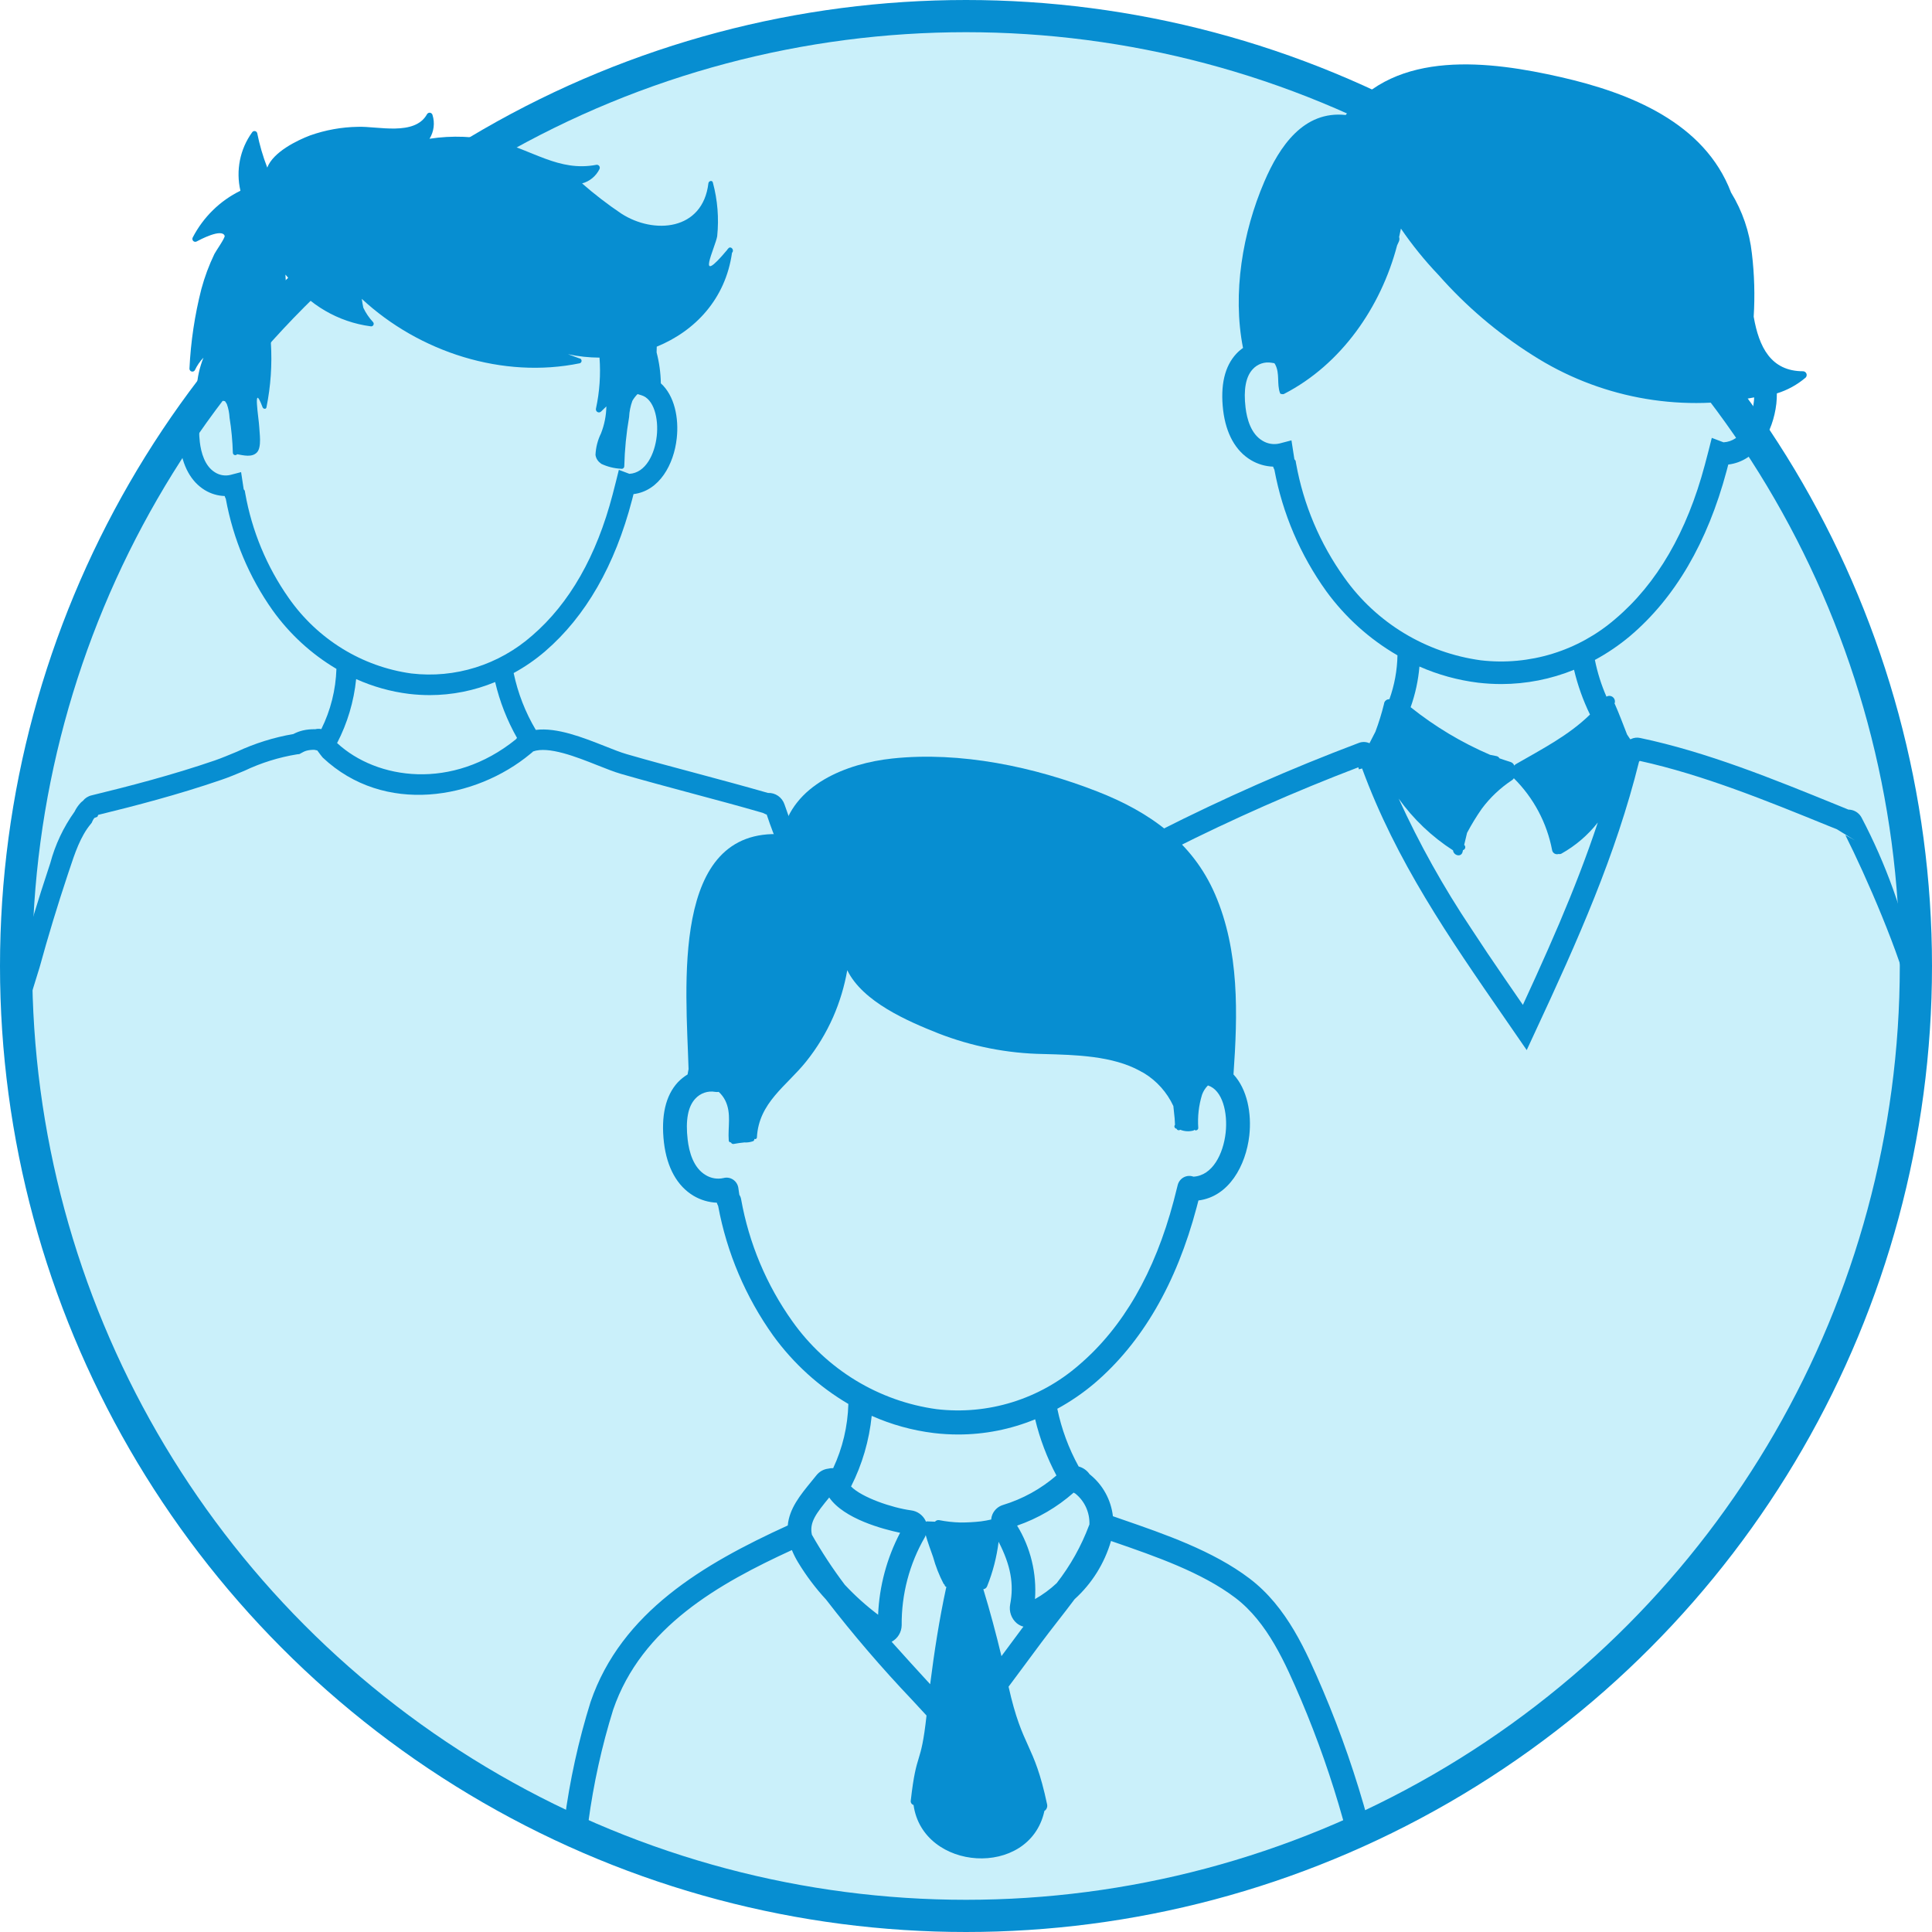
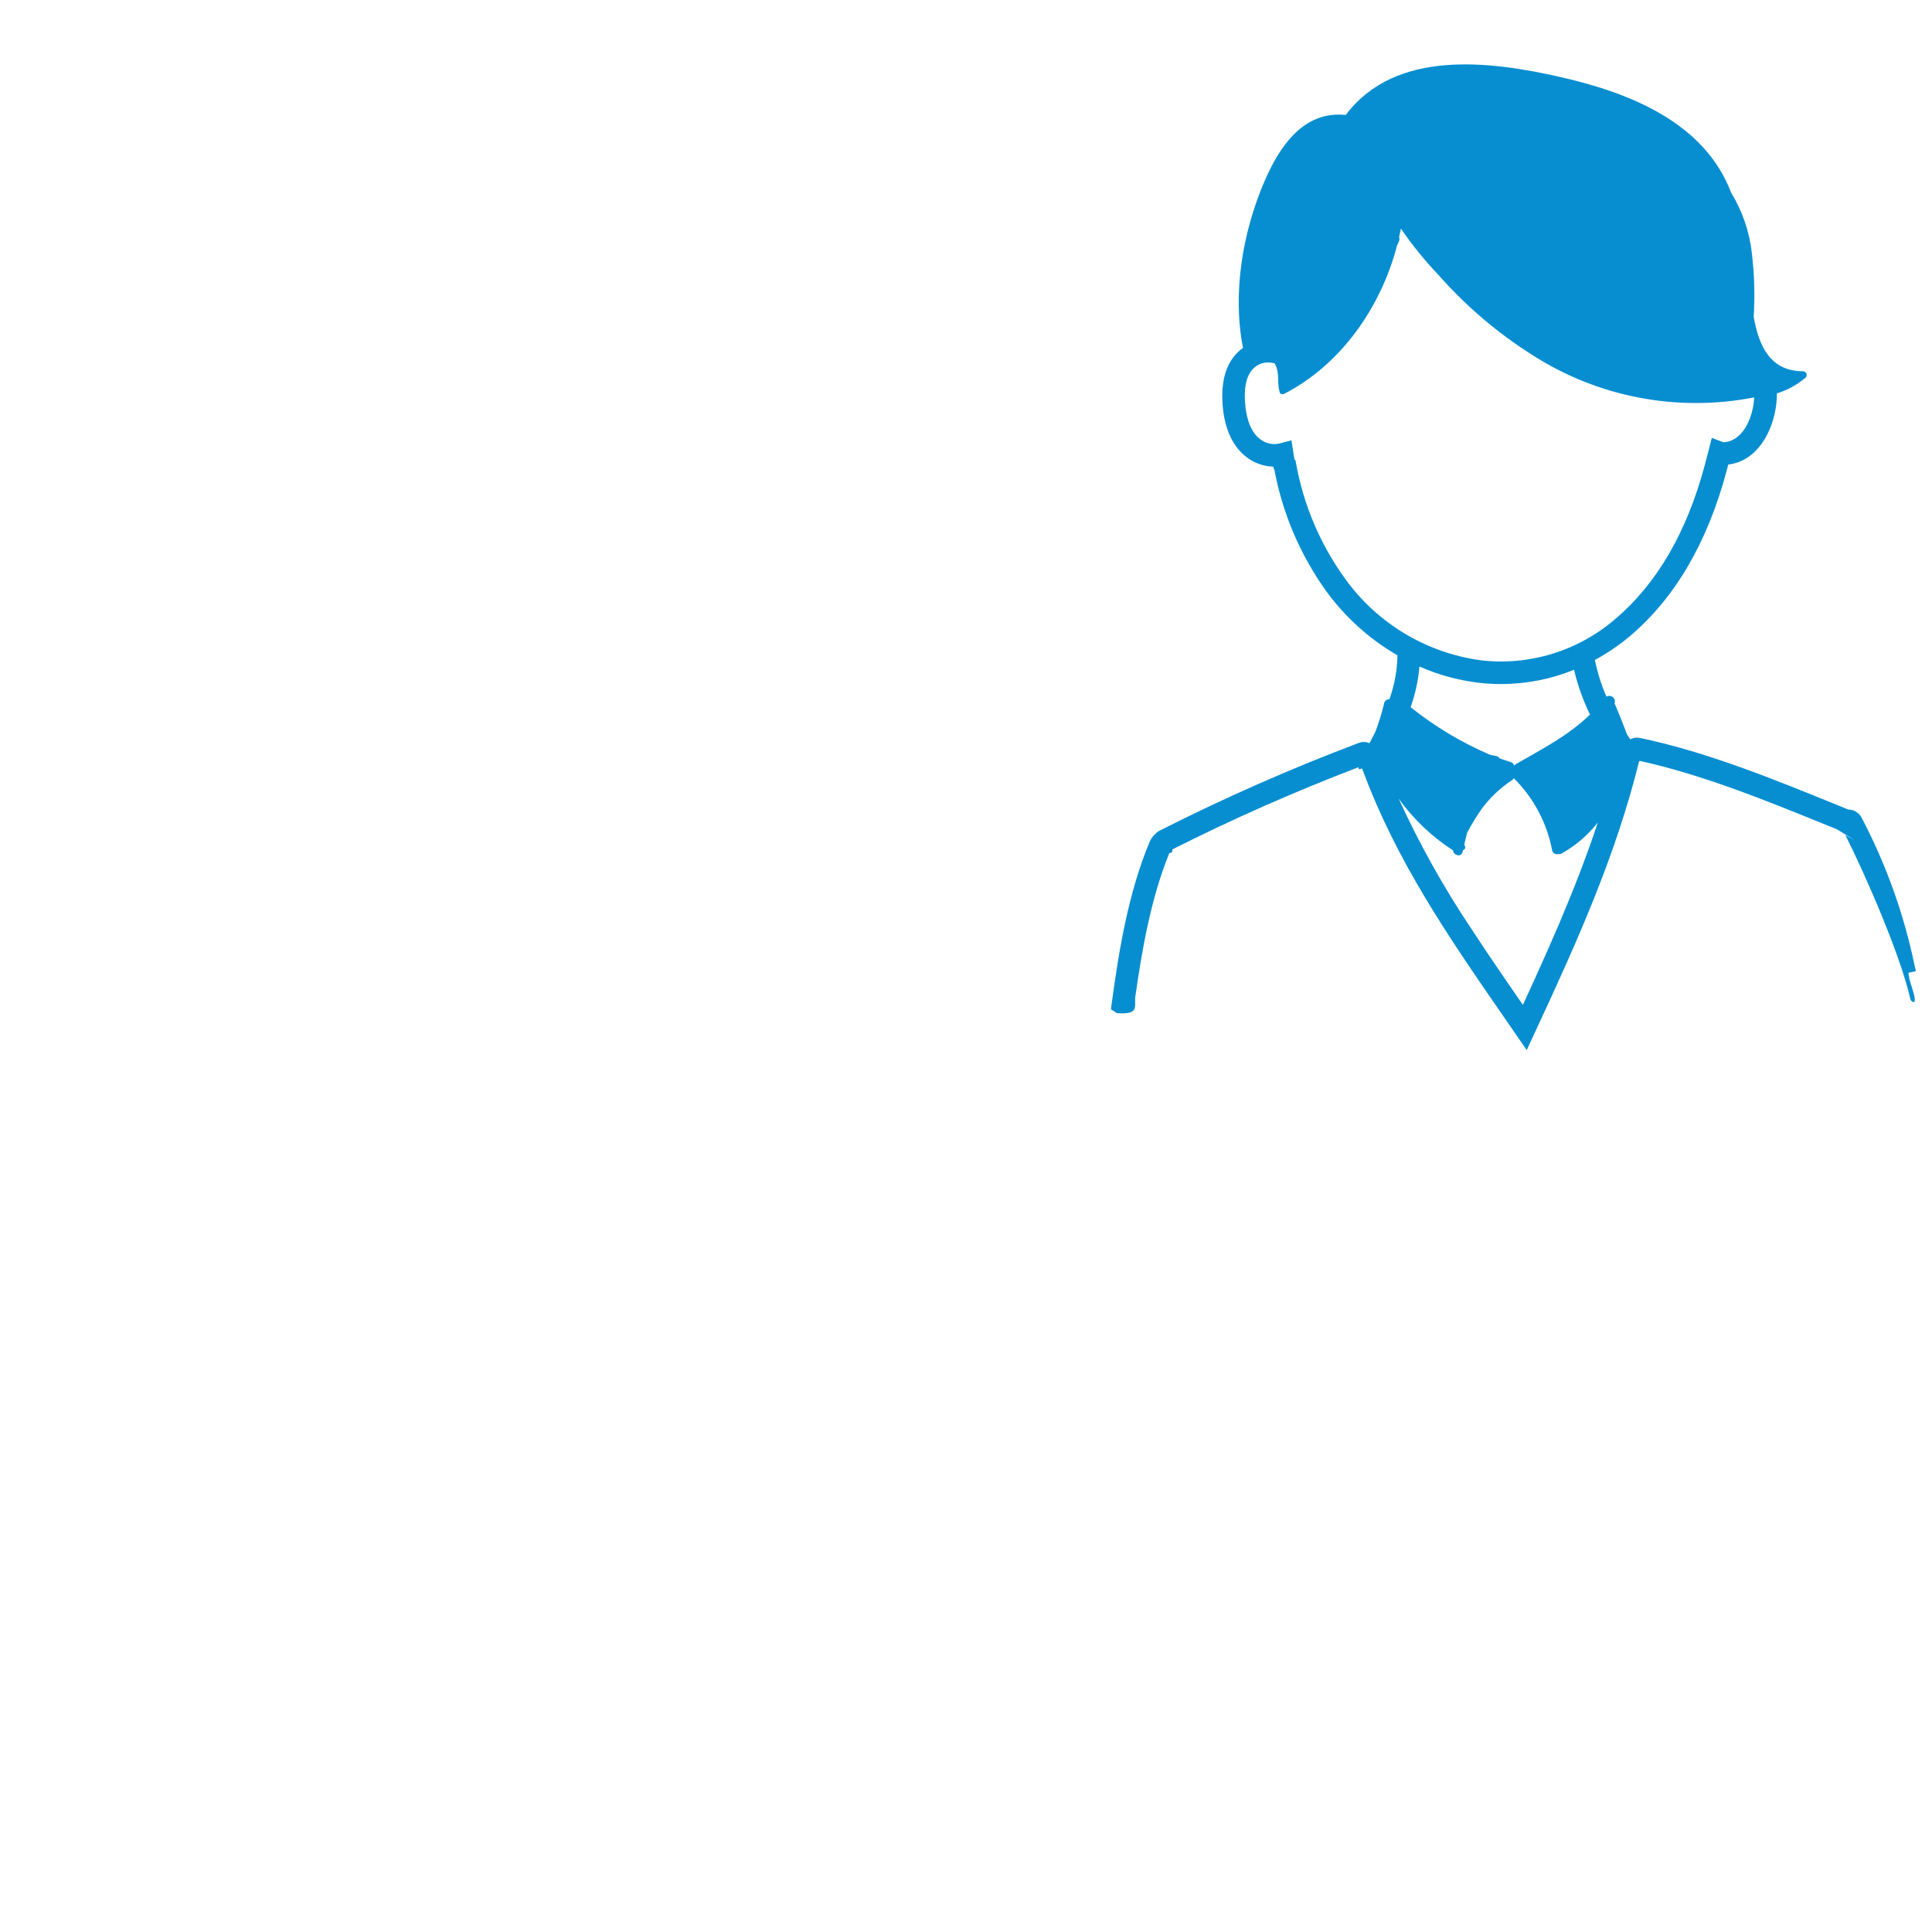
<svg xmlns="http://www.w3.org/2000/svg" width="120px" height="120px" viewBox="0 0 120 120" version="1.1">
  <title>02.Product_01_ProductInfo_Feature_Roles</title>
  <desc>Created with Sketch.</desc>
  <g id="Welcome" stroke="none" stroke-width="1" fill="none" fill-rule="evenodd">
    <g id="Desktop-HD_1440" transform="translate(-736, -3761)">
      <g id="Features" transform="translate(150, 3363)">
        <g id="Roles-Manager-Set-up" transform="translate(586, 398)">
          <g id="Roles">
-             <circle id="Oval" stroke="#078ED1" stroke-width="2" fill="#CAF0FA" cx="60" cy="60" r="59" />
            <g id="Manager" transform="translate(35, 47)" fill="#078ED1">
-               <path d="M22.74,57.573 C21.954,56.715 21.163,55.851 20.381,54.973 C20.758,54.773 20.997,54.381 21.005,53.949 C20.987,52.027 21.485,50.135 22.445,48.478 C22.47,48.433 22.479,48.393 22.499,48.349 C22.627,48.813 22.799,49.257 22.956,49.711 C23.114,50.284 23.331,50.838 23.605,51.364 C23.622,51.389 23.644,51.411 23.669,51.428 C23.672,51.481 23.702,51.528 23.747,51.553 C23.759,51.563 23.772,51.572 23.786,51.578 C23.775,51.597 23.767,51.617 23.762,51.638 C23.339,53.595 23.03,55.597 22.774,57.608 C22.764,57.596 22.753,57.584 22.74,57.573 L22.74,57.573 Z M24.656,47.565 C24.214,47.554 23.774,47.505 23.339,47.42 C23.241,47.401 23.139,47.437 23.074,47.515 C22.912,47.505 22.745,47.5 22.578,47.495 C22.554,47.491 22.529,47.501 22.514,47.52 C22.506,47.494 22.496,47.469 22.484,47.445 C22.309,47.096 21.973,46.858 21.59,46.811 C20.421,46.656 18.539,46.017 17.86,45.328 C18.553,43.96 18.988,42.472 19.143,40.941 C20.371,41.486 21.67,41.846 23,42.009 C23.508,42.069 24.018,42.099 24.528,42.099 C26.162,42.098 27.78,41.778 29.295,41.155 C29.587,42.371 30.031,43.544 30.617,44.645 C29.647,45.483 28.516,46.107 27.295,46.477 C27.004,46.565 26.765,46.779 26.641,47.061 C26.598,47.162 26.571,47.27 26.563,47.38 C26.352,47.43 26.14,47.465 25.929,47.495 C25.506,47.543 25.081,47.566 24.656,47.565 L24.656,47.565 Z M26.076,51.708 C26.188,51.698 26.282,51.621 26.317,51.513 C26.671,50.632 26.908,49.707 27.025,48.763 C27.777,50.225 27.988,51.389 27.742,52.656 C27.662,53.091 27.818,53.535 28.15,53.82 C28.272,53.921 28.415,53.994 28.568,54.034 C28.538,54.069 28.509,54.104 28.484,54.139 L27.202,55.866 C26.863,54.464 26.494,53.076 26.076,51.708 Z M31.688,45.708 C31.719,45.733 31.754,45.753 31.791,45.768 C31.791,45.769 31.792,45.77 31.793,45.771 C31.793,45.772 31.795,45.773 31.796,45.773 C32.37,46.234 32.693,46.946 32.666,47.69 C32.661,47.71 32.646,47.73 32.641,47.75 C32.156,49.042 31.478,50.25 30.631,51.334 C30.223,51.716 29.771,52.048 29.285,52.322 C29.4,50.72 29.011,49.122 28.175,47.759 C29.466,47.314 30.659,46.617 31.688,45.708 L31.688,45.708 Z M14.219,35.075 C12.608,32.818 11.519,30.221 11.03,27.478 C11.014,27.382 10.977,27.292 10.922,27.213 L10.858,26.774 C10.824,26.565 10.705,26.381 10.53,26.266 C10.355,26.151 10.141,26.116 9.939,26.17 C9.56,26.257 9.162,26.19 8.829,25.985 C8.062,25.531 7.802,24.543 7.713,23.794 C7.571,22.591 7.728,21.732 8.185,21.243 C8.5,20.897 8.967,20.737 9.423,20.819 C9.495,20.831 9.568,20.831 9.64,20.819 C9.81,20.971 9.95,21.156 10.052,21.363 C10.441,22.166 10.2,22.995 10.264,23.839 C10.265,23.874 10.281,23.906 10.307,23.929 C10.333,23.952 10.367,23.963 10.401,23.958 C10.428,24.026 10.498,24.066 10.568,24.053 C10.789,24.013 11.011,23.978 11.237,23.958 C11.422,23.97 11.608,23.943 11.782,23.879 C11.833,23.853 11.861,23.796 11.851,23.739 C11.884,23.757 11.925,23.757 11.958,23.738 C11.991,23.718 12.012,23.683 12.013,23.644 C12.131,21.478 13.851,20.459 15.069,18.937 C15.747,18.092 16.312,17.161 16.75,16.166 C17.156,15.237 17.45,14.262 17.625,13.261 C18.583,15.223 21.359,16.421 23.271,17.18 C25.358,17.995 27.57,18.431 29.806,18.467 C31.811,18.522 34.096,18.572 35.825,19.526 C35.834,19.534 35.844,19.54 35.855,19.546 C35.919,19.581 35.983,19.616 36.051,19.651 C36.847,20.133 37.484,20.846 37.879,21.697 C37.909,21.947 37.933,22.201 37.958,22.451 C37.973,22.591 37.968,22.73 37.982,22.865 C37.949,22.902 37.937,22.953 37.95,23.001 C37.963,23.048 38,23.086 38.046,23.1 C38.058,23.101 38.07,23.104 38.081,23.11 C38.093,23.127 38.105,23.146 38.115,23.165 C38.169,23.214 38.25,23.216 38.307,23.17 C38.568,23.277 38.856,23.294 39.127,23.22 C39.149,23.21 39.168,23.195 39.181,23.175 C39.226,23.211 39.287,23.219 39.339,23.195 C39.391,23.17 39.426,23.118 39.427,23.06 C39.377,22.36 39.457,21.658 39.663,20.988 C39.741,20.773 39.865,20.579 40.027,20.419 C40.931,20.704 41.265,22.106 41.127,23.359 C40.98,24.672 40.312,26.02 39.127,26.085 C38.93,26.011 38.711,26.025 38.525,26.124 C38.339,26.223 38.202,26.397 38.15,26.604 C38.066,26.939 37.982,27.268 37.899,27.593 C36.725,32.03 34.744,35.46 32.012,37.786 C29.571,39.909 26.369,40.902 23.177,40.526 C19.582,40.034 16.343,38.064 14.219,35.075 L14.219,35.075 Z M16.504,46.012 C17.423,47.345 19.86,47.984 20.907,48.204 C20.083,49.776 19.616,51.516 19.541,53.295 C18.8,52.736 18.108,52.113 17.472,51.433 C16.725,50.443 16.042,49.404 15.428,48.324 C15.261,47.55 15.693,47.006 16.504,46.012 L16.504,46.012 Z M49.112,66.544 C49.432,66.509 50.08,66.454 49.992,66.144 C49.238,63.368 48.298,60.648 47.176,58.003 C46.134,55.572 44.95,52.816 42.611,51.044 C40.341,49.322 37.344,48.289 34.7,47.375 L34.125,47.175 C34.007,46.154 33.494,45.222 32.7,44.585 C32.695,44.58 32.685,44.575 32.68,44.57 C32.517,44.331 32.274,44.159 31.997,44.086 C31.379,42.966 30.932,41.757 30.671,40.501 C31.487,40.057 32.258,39.53 32.97,38.929 C35.938,36.398 38.076,32.714 39.329,27.977 C39.363,27.842 39.398,27.702 39.437,27.563 C41.329,27.328 42.385,25.396 42.597,23.529 C42.749,22.156 42.469,20.654 41.614,19.735 C41.879,15.982 41.987,12.058 40.469,8.544 C39.059,5.289 36.376,3.422 33.177,2.169 C29.241,0.627 24.646,-0.342 20.416,0.113 C17.6,0.412 14.21,1.735 13.59,4.82 C6.613,4.371 7.62,14.349 7.768,19.406 C7.743,19.516 7.728,19.626 7.709,19.735 C7.487,19.869 7.284,20.032 7.104,20.22 C6.338,21.048 6.048,22.311 6.239,23.968 C6.426,25.526 7.06,26.664 8.077,27.273 C8.517,27.533 9.013,27.681 9.522,27.702 C9.542,27.772 9.57,27.839 9.605,27.902 C10.145,30.811 11.313,33.563 13.025,35.959 C14.277,37.684 15.867,39.129 17.693,40.202 C17.656,41.584 17.335,42.942 16.75,44.19 C16.647,44.185 16.545,44.195 16.445,44.22 C16.155,44.254 15.89,44.403 15.708,44.635 L15.404,45.009 C14.701,45.868 14.023,46.701 13.929,47.75 C8.691,50.141 3.596,53.131 1.684,58.702 C0.931,61.115 0.387,63.59 0.058,66.099 L0.009,66.394 C-0.035,66.686 0.091,66.978 0.333,67.143 C0.765,67.437 1.507,67.173 1.547,66.154 C1.864,63.793 2.378,61.463 3.085,59.191 C4.854,54.039 9.679,51.349 14.185,49.277 C14.294,49.543 14.424,49.801 14.573,50.046 C15.073,50.872 15.655,51.644 16.308,52.352 C17.984,54.525 19.77,56.607 21.659,58.592 C21.954,58.906 22.248,59.231 22.548,59.555 C22.19,62.825 21.934,61.617 21.57,64.832 C21.547,64.956 21.622,65.078 21.742,65.111 C22.317,69.229 28.912,69.679 29.86,65.525 C29.864,65.513 29.866,65.499 29.865,65.486 C30.005,65.4 30.074,65.233 30.037,65.071 C29.211,61.173 28.523,61.687 27.644,57.763 C27.88,57.444 28.12,57.119 28.356,56.805 L29.668,55.038 C29.998,54.593 30.342,54.154 30.685,53.71 C31.039,53.256 31.398,52.796 31.747,52.327 C32.817,51.36 33.6,50.108 34.007,48.713 L34.223,48.788 C36.759,49.666 39.638,50.66 41.727,52.242 C43.746,53.775 44.847,56.335 45.82,58.597 C46.842,61.012 47.711,63.491 48.419,66.02 C48.655,66.983 48.218,66.639 49.112,66.544 Z" id="Manager.svg" />
-             </g>
+               </g>
            <g id="DBA" transform="translate(69, 4)" fill="#078ED1">
              <path d="M49.537,56.423 L50,56.321 L49.902,55.891 C49.236,52.719 48.134,49.654 46.626,46.784 C46.504,46.554 46.293,46.385 46.042,46.317 C45.963,46.297 45.881,46.286 45.799,46.284 C45.782,46.276 45.765,46.268 45.748,46.261 L45.084,45.99 C41.117,44.376 37.014,42.706 32.879,41.838 C32.682,41.792 32.475,41.817 32.294,41.908 C32.281,41.909 32.269,41.912 32.257,41.917 L32.061,41.623 C31.813,40.988 31.575,40.349 31.299,39.724 C31.294,39.715 31.285,39.71 31.28,39.701 C31.337,39.562 31.298,39.404 31.185,39.306 C31.072,39.209 30.909,39.195 30.78,39.271 C30.46,38.538 30.219,37.774 30.061,36.99 C30.833,36.573 31.561,36.079 32.234,35.515 C35.037,33.145 37.056,29.688 38.243,25.246 C38.276,25.115 38.308,24.984 38.346,24.854 C40.136,24.639 41.131,22.824 41.332,21.074 C41.354,20.862 41.365,20.649 41.364,20.435 C42.022,20.232 42.631,19.897 43.154,19.451 C43.217,19.384 43.234,19.287 43.199,19.202 C43.163,19.118 43.082,19.062 42.991,19.059 C40.991,19.059 40.252,17.552 39.925,15.671 C40.006,14.361 39.969,13.046 39.813,11.743 C39.667,10.401 39.225,9.109 38.519,7.959 C36.869,3.615 32.248,1.772 27.953,0.792 C23.565,-0.207 17.701,-0.972 14.598,3.125 C14.593,3.129 14.593,3.139 14.589,3.143 C11.972,2.859 10.472,5.084 9.528,7.287 C8.182,10.427 7.537,14.211 8.206,17.612 C8.054,17.717 7.915,17.837 7.79,17.972 C7.065,18.751 6.79,19.931 6.972,21.485 C7.15,22.945 7.748,24.014 8.706,24.583 C9.121,24.829 9.592,24.967 10.075,24.984 C10.094,25.049 10.121,25.112 10.154,25.171 C10.661,27.897 11.764,30.478 13.383,32.73 C14.563,34.347 16.067,35.701 17.799,36.705 C17.782,37.635 17.613,38.555 17.299,39.43 C17.126,39.422 16.977,39.552 16.963,39.724 C16.819,40.308 16.642,40.883 16.43,41.446 C16.313,41.684 16.187,41.922 16.061,42.164 C15.85,42.067 15.608,42.061 15.393,42.146 C11.154,43.745 7.007,45.574 2.967,47.623 C2.744,47.775 2.561,47.978 2.435,48.216 C1.079,51.426 0.495,55.075 0.061,58.243 L0,58.686 L0.369,58.929 C1.692,59.018 1.491,58.607 1.505,57.991 C1.916,55.098 2.463,51.846 3.626,48.995 L3.799,48.939 L3.827,48.753 C7.585,46.859 11.437,45.159 15.369,43.657 L15.402,43.783 L15.603,43.732 C17.72,49.499 21,54.235 24.463,59.246 L25.827,61.224 L26.341,60.114 C29.019,54.366 31.36,49.116 32.804,43.307 L32.85,43.261 C36.776,44.124 40.729,45.734 44.556,47.292 L45.093,47.507 L46.217,48.199 L45.617,47.866 C46.882,50.372 49.065,55.381 49.674,58.121 C49.908,58.359 49.99,58.256 49.886,57.797 C49.808,57.457 49.565,56.849 49.537,56.423 Z M27.145,54.977 C26.645,56.111 26.126,57.254 25.589,58.416 C24.85,57.342 24.117,56.283 23.407,55.229 L22.379,53.675 C20.662,51.11 19.155,48.41 17.874,45.603 C18.787,46.878 19.933,47.969 21.252,48.818 L21.252,48.827 C21.29,49.14 21.762,49.27 21.846,48.907 C21.855,48.874 21.86,48.837 21.869,48.804 C21.937,48.786 21.99,48.732 22.006,48.663 C22.021,48.595 21.998,48.523 21.944,48.477 C22.005,48.221 22.061,47.973 22.121,47.731 C22.397,47.21 22.704,46.706 23.042,46.224 C23.558,45.532 24.191,44.935 24.911,44.46 C24.959,44.429 24.999,44.388 25.028,44.339 C26.257,45.557 27.087,47.119 27.407,48.818 C27.426,48.903 27.481,48.976 27.558,49.019 C27.634,49.061 27.725,49.07 27.808,49.042 C27.868,49.057 27.932,49.049 27.986,49.019 C28.859,48.53 29.626,47.873 30.243,47.087 C29.547,49.186 28.743,51.249 27.86,53.33 L27.145,54.977 Z M25.145,43.466 C25.108,43.487 25.077,43.518 25.056,43.555 C25.017,43.444 24.927,43.358 24.813,43.326 C24.579,43.256 24.36,43.177 24.136,43.102 C24.097,43.028 24.026,42.976 23.944,42.962 C23.813,42.939 23.682,42.911 23.551,42.883 C21.781,42.123 20.121,41.128 18.617,39.925 C18.907,39.11 19.091,38.262 19.164,37.4 C20.324,37.911 21.554,38.249 22.813,38.404 C23.292,38.459 23.774,38.488 24.257,38.488 C25.803,38.485 27.334,38.184 28.766,37.601 C28.993,38.562 29.325,39.494 29.757,40.382 C28.435,41.679 26.757,42.538 25.145,43.466 L25.145,43.466 Z M14.514,31.899 C12.99,29.78 11.96,27.347 11.5,24.779 L11.472,24.616 L11.397,24.523 L11.215,23.351 L10.467,23.547 C10.108,23.63 9.73,23.568 9.416,23.375 C8.696,22.95 8.449,22.022 8.364,21.322 C8.229,20.197 8.379,19.39 8.813,18.928 C9.109,18.605 9.55,18.455 9.981,18.532 L10.154,18.56 C10.173,18.585 10.19,18.611 10.206,18.639 C10.505,19.203 10.294,19.847 10.505,20.417 C10.524,20.46 10.571,20.483 10.617,20.473 C10.664,20.49 10.717,20.487 10.762,20.463 C14.304,18.639 16.771,15.079 17.776,11.243 C17.808,11.164 17.85,11.089 17.883,11.01 C17.926,10.92 17.933,10.816 17.902,10.721 C17.944,10.544 17.981,10.371 18.014,10.198 C18.713,11.221 19.494,12.186 20.35,13.082 C22.046,15.007 24.008,16.68 26.178,18.051 C30.257,20.671 35.193,21.614 39.953,20.683 C39.949,20.762 39.949,20.841 39.939,20.916 C39.804,22.143 39.173,23.412 38.051,23.473 L37.322,23.197 L37.131,23.958 C37.051,24.271 36.972,24.579 36.888,24.882 C35.78,29.044 33.911,32.259 31.332,34.442 C29.031,36.431 26,37.364 22.977,37.013 C19.569,36.549 16.506,34.698 14.514,31.899 L14.514,31.899 Z" id="DBA.svg" />
            </g>
            <g id="Operator" transform="translate(1, 7)" fill="#078ED1">
-               <path d="M49.733,50.825 L50,50.595 L49.954,50.246 C49.475,46.451 48.975,46.604 47.729,42.97 C47.581,42.523 47.162,42.23 46.7,42.251 C45.221,41.826 43.712,41.421 42.254,41.03 C40.833,40.651 39.367,40.26 37.929,39.843 C37.554,39.736 37.071,39.545 36.558,39.34 C35.212,38.809 33.6,38.17 32.279,38.336 C31.631,37.246 31.166,36.052 30.904,34.804 C31.601,34.424 32.258,33.971 32.862,33.451 C35.379,31.281 37.196,28.119 38.258,24.047 C38.292,23.932 38.321,23.813 38.35,23.69 C39.962,23.494 40.858,21.834 41.033,20.23 C41.175,18.966 40.896,17.575 40.046,16.809 C40.035,16.161 39.947,15.516 39.783,14.89 C39.788,14.766 39.792,14.651 39.792,14.532 C42.175,13.558 44.062,11.571 44.467,8.698 C44.471,8.692 44.477,8.686 44.483,8.681 C44.621,8.507 44.383,8.256 44.237,8.43 C44.23,8.443 44.22,8.455 44.208,8.464 C44.189,8.48 44.173,8.501 44.163,8.524 C42.142,10.932 43.429,8.366 43.546,7.673 C43.661,6.556 43.571,5.428 43.279,4.345 C43.246,4.171 43.017,4.235 43,4.383 C42.65,7.337 39.604,7.571 37.587,6.264 C36.738,5.693 35.926,5.068 35.154,4.392 C35.621,4.268 36.014,3.946 36.233,3.507 C36.267,3.442 36.26,3.363 36.216,3.306 C36.172,3.248 36.099,3.222 36.029,3.239 C33.704,3.681 32.058,2.298 29.887,1.783 C28.507,1.459 27.08,1.402 25.679,1.618 C25.953,1.176 26.02,0.634 25.863,0.137 C25.842,0.065 25.781,0.012 25.709,0.002 C25.636,-0.008 25.564,0.026 25.525,0.09 C24.767,1.469 22.446,0.83 21.229,0.877 C20.22,0.893 19.22,1.073 18.267,1.409 C17.45,1.72 15.975,2.435 15.6,3.409 C15.33,2.714 15.121,1.997 14.975,1.264 C14.954,1.198 14.898,1.149 14.83,1.14 C14.762,1.131 14.695,1.163 14.658,1.222 C13.905,2.262 13.64,3.589 13.933,4.847 C12.667,5.466 11.629,6.483 10.971,7.749 C10.932,7.821 10.945,7.91 11.002,7.968 C11.06,8.025 11.147,8.037 11.217,7.996 C11.392,7.903 12.775,7.162 12.954,7.647 C12.996,7.762 12.387,8.626 12.317,8.775 C11.981,9.472 11.711,10.2 11.508,10.949 C11.095,12.57 10.846,14.23 10.767,15.902 C10.769,15.985 10.825,16.056 10.903,16.076 C10.981,16.097 11.063,16.063 11.104,15.992 C11.239,15.705 11.419,15.443 11.637,15.217 C11.396,15.816 11.255,16.452 11.221,17.098 C11.107,17.188 11,17.286 10.9,17.392 C10.25,18.102 10.004,19.188 10.171,20.609 C10.325,21.941 10.863,22.919 11.725,23.443 C12.098,23.669 12.521,23.795 12.954,23.809 C12.972,23.869 12.995,23.928 13.025,23.983 C13.481,26.48 14.472,28.843 15.929,30.902 C16.99,32.384 18.341,33.624 19.896,34.545 C19.855,35.847 19.535,37.124 18.958,38.285 C18.831,38.26 18.701,38.263 18.575,38.294 C18.317,38.287 18.06,38.312 17.808,38.37 C17.604,38.419 17.407,38.493 17.221,38.592 C16.007,38.8 14.824,39.171 13.704,39.694 C13.221,39.894 12.767,40.085 12.35,40.23 C9.675,41.149 6.979,41.843 4.692,42.4 C4.475,42.449 4.281,42.572 4.142,42.749 C4.087,42.787 4.037,42.831 3.992,42.881 C3.846,43.04 3.724,43.221 3.629,43.417 C2.939,44.381 2.428,45.465 2.121,46.617 L2.025,46.911 C1.383,48.838 0.787,50.8 0.254,52.749 C0.221,52.864 0.192,52.979 0.163,53.093 L0,53.71 L0.292,53.974 C0.743,53.91 0.213,56.644 0.475,56.263 C0.491,56.203 1.442,53.153 1.458,53.089 C1.983,51.17 2.575,49.225 3.208,47.323 L3.308,47.025 C3.646,46.004 3.996,44.945 4.638,44.179 L4.696,44.106 L4.733,44.021 C4.766,43.943 4.81,43.87 4.862,43.804 L5.05,43.732 L5.1,43.613 C7.388,43.055 10.071,42.357 12.746,41.438 C13.2,41.285 13.675,41.085 14.175,40.877 C15.219,40.38 16.325,40.035 17.462,39.851 L17.596,39.838 L17.712,39.774 C17.821,39.706 17.939,39.654 18.062,39.621 C18.217,39.584 18.375,39.568 18.533,39.574 L18.708,39.613 C18.771,39.698 18.833,39.783 18.9,39.872 L19.042,40.051 C22.879,43.664 28.55,42.634 31.933,39.83 L32.092,39.698 L32.1,39.677 C33.058,39.323 34.812,40.017 36.108,40.532 C36.646,40.745 37.158,40.949 37.587,41.072 C39.038,41.489 40.513,41.885 41.938,42.268 C43.4,42.66 44.917,43.064 46.379,43.489 L46.596,43.591 L46.617,43.583 C47.733,46.932 48.221,46.506 48.671,50.063 C49.117,50.825 48.854,50.685 49.733,50.825 Z M31.113,38.834 C31.085,38.862 31.06,38.892 31.038,38.923 C27.096,42.111 22.408,41.434 19.938,39.153 C20.578,37.918 20.98,36.569 21.121,35.179 C22.164,35.648 23.269,35.958 24.4,36.098 C24.83,36.149 25.263,36.174 25.696,36.175 C27.087,36.173 28.465,35.897 29.754,35.362 C30.04,36.58 30.498,37.75 31.113,38.834 L31.113,38.834 Z M16.938,30.149 C15.571,28.208 14.645,25.979 14.229,23.626 L14.204,23.477 L14.137,23.392 L13.975,22.324 L13.308,22.498 C12.984,22.576 12.642,22.519 12.358,22.341 C11.713,21.949 11.488,21.102 11.412,20.46 C11.292,19.426 11.425,18.69 11.812,18.264 C12.082,17.968 12.48,17.83 12.871,17.898 L12.975,17.919 C13.018,17.977 13.057,18.039 13.092,18.102 C13.187,18.373 13.244,18.657 13.258,18.945 C13.374,19.666 13.442,20.394 13.463,21.124 C13.465,21.187 13.506,21.243 13.566,21.262 C13.625,21.282 13.69,21.263 13.729,21.213 C14.133,21.285 14.65,21.422 14.958,21.102 C15.271,20.775 15.113,19.868 15.1,19.494 C15.083,19.047 14.671,16.6 15.312,18.302 C15.354,18.405 15.525,18.434 15.55,18.302 C15.816,16.988 15.908,15.642 15.825,14.302 C15.829,14.145 15.838,13.992 15.846,13.834 C15.85,13.756 15.821,13.68 15.767,13.626 C15.702,12.998 15.602,12.374 15.467,11.758 C15.722,12.106 15.918,12.496 16.046,12.911 C16.065,12.975 16.124,13.019 16.19,13.019 C16.256,13.019 16.314,12.975 16.333,12.911 C16.675,12.002 16.81,11.026 16.729,10.056 C16.796,10.141 16.867,10.217 16.933,10.298 C18.179,11.935 20.008,13.002 22.021,13.268 C22.088,13.284 22.156,13.253 22.19,13.193 C22.225,13.132 22.217,13.056 22.171,13.005 C21.926,12.742 21.722,12.442 21.567,12.115 C21.529,11.932 21.496,11.745 21.471,11.562 C25.058,14.89 30.246,16.545 35.017,15.562 C35.088,15.539 35.132,15.467 35.122,15.391 C35.112,15.315 35.05,15.258 34.975,15.256 L34.279,15 C34.923,15.139 35.579,15.21 36.237,15.213 C36.316,16.272 36.242,17.338 36.017,18.375 C35.996,18.459 36.033,18.547 36.106,18.59 C36.179,18.633 36.272,18.622 36.333,18.562 C36.446,18.456 36.554,18.349 36.663,18.243 C36.652,18.818 36.539,19.386 36.329,19.919 C36.125,20.334 36.008,20.788 35.987,21.251 C36.014,21.463 36.13,21.653 36.304,21.77 C36.317,21.779 36.325,21.796 36.337,21.805 C36.725,21.989 37.144,22.094 37.571,22.115 C37.619,22.128 37.671,22.118 37.711,22.087 C37.751,22.057 37.774,22.009 37.775,21.958 C37.8,20.934 37.9,19.915 38.075,18.907 C38.091,18.56 38.16,18.219 38.279,17.894 C38.368,17.741 38.476,17.601 38.6,17.477 L38.837,17.549 C39.621,17.779 39.913,19 39.792,20.085 C39.667,21.213 39.1,22.375 38.092,22.43 L37.438,22.183 L37.267,22.873 C37.196,23.158 37.125,23.443 37.05,23.719 C36.054,27.532 34.375,30.477 32.054,32.477 C29.983,34.298 27.261,35.152 24.546,34.83 C21.487,34.406 18.734,32.713 16.938,30.149 L16.938,30.149 Z" id="Operator.svg" />
-             </g>
+               </g>
          </g>
        </g>
      </g>
    </g>
  </g>
</svg>